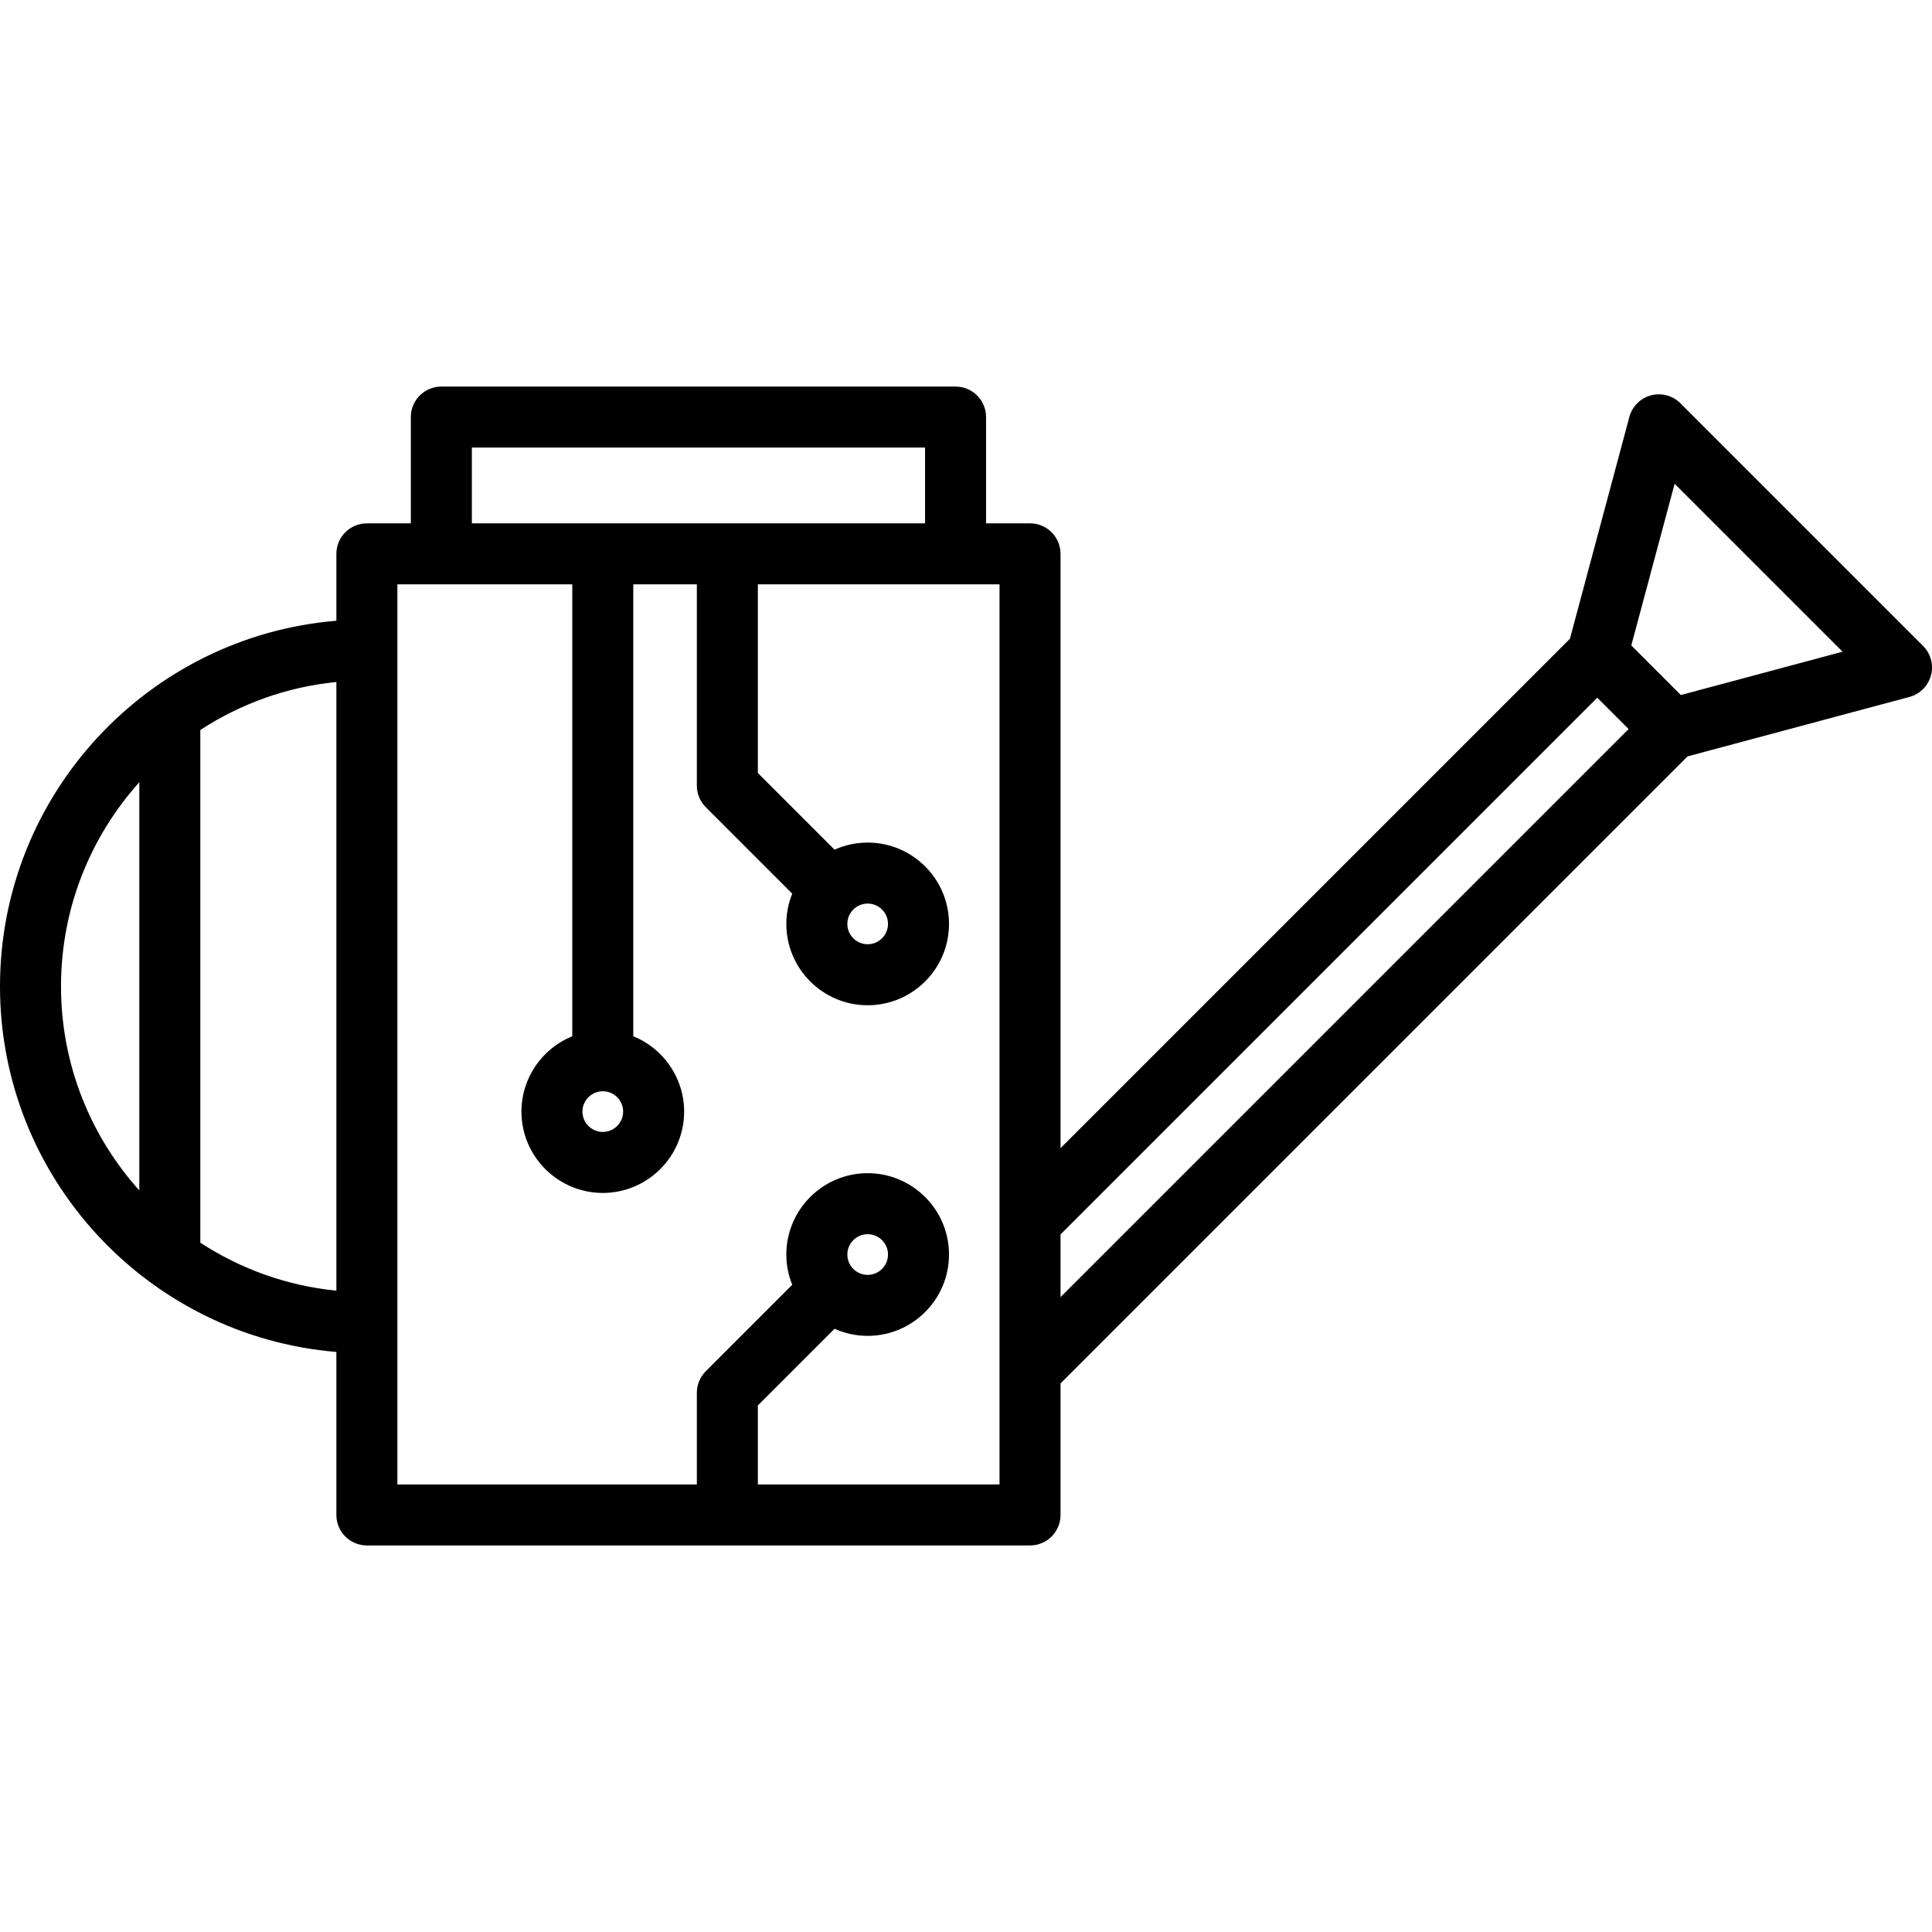
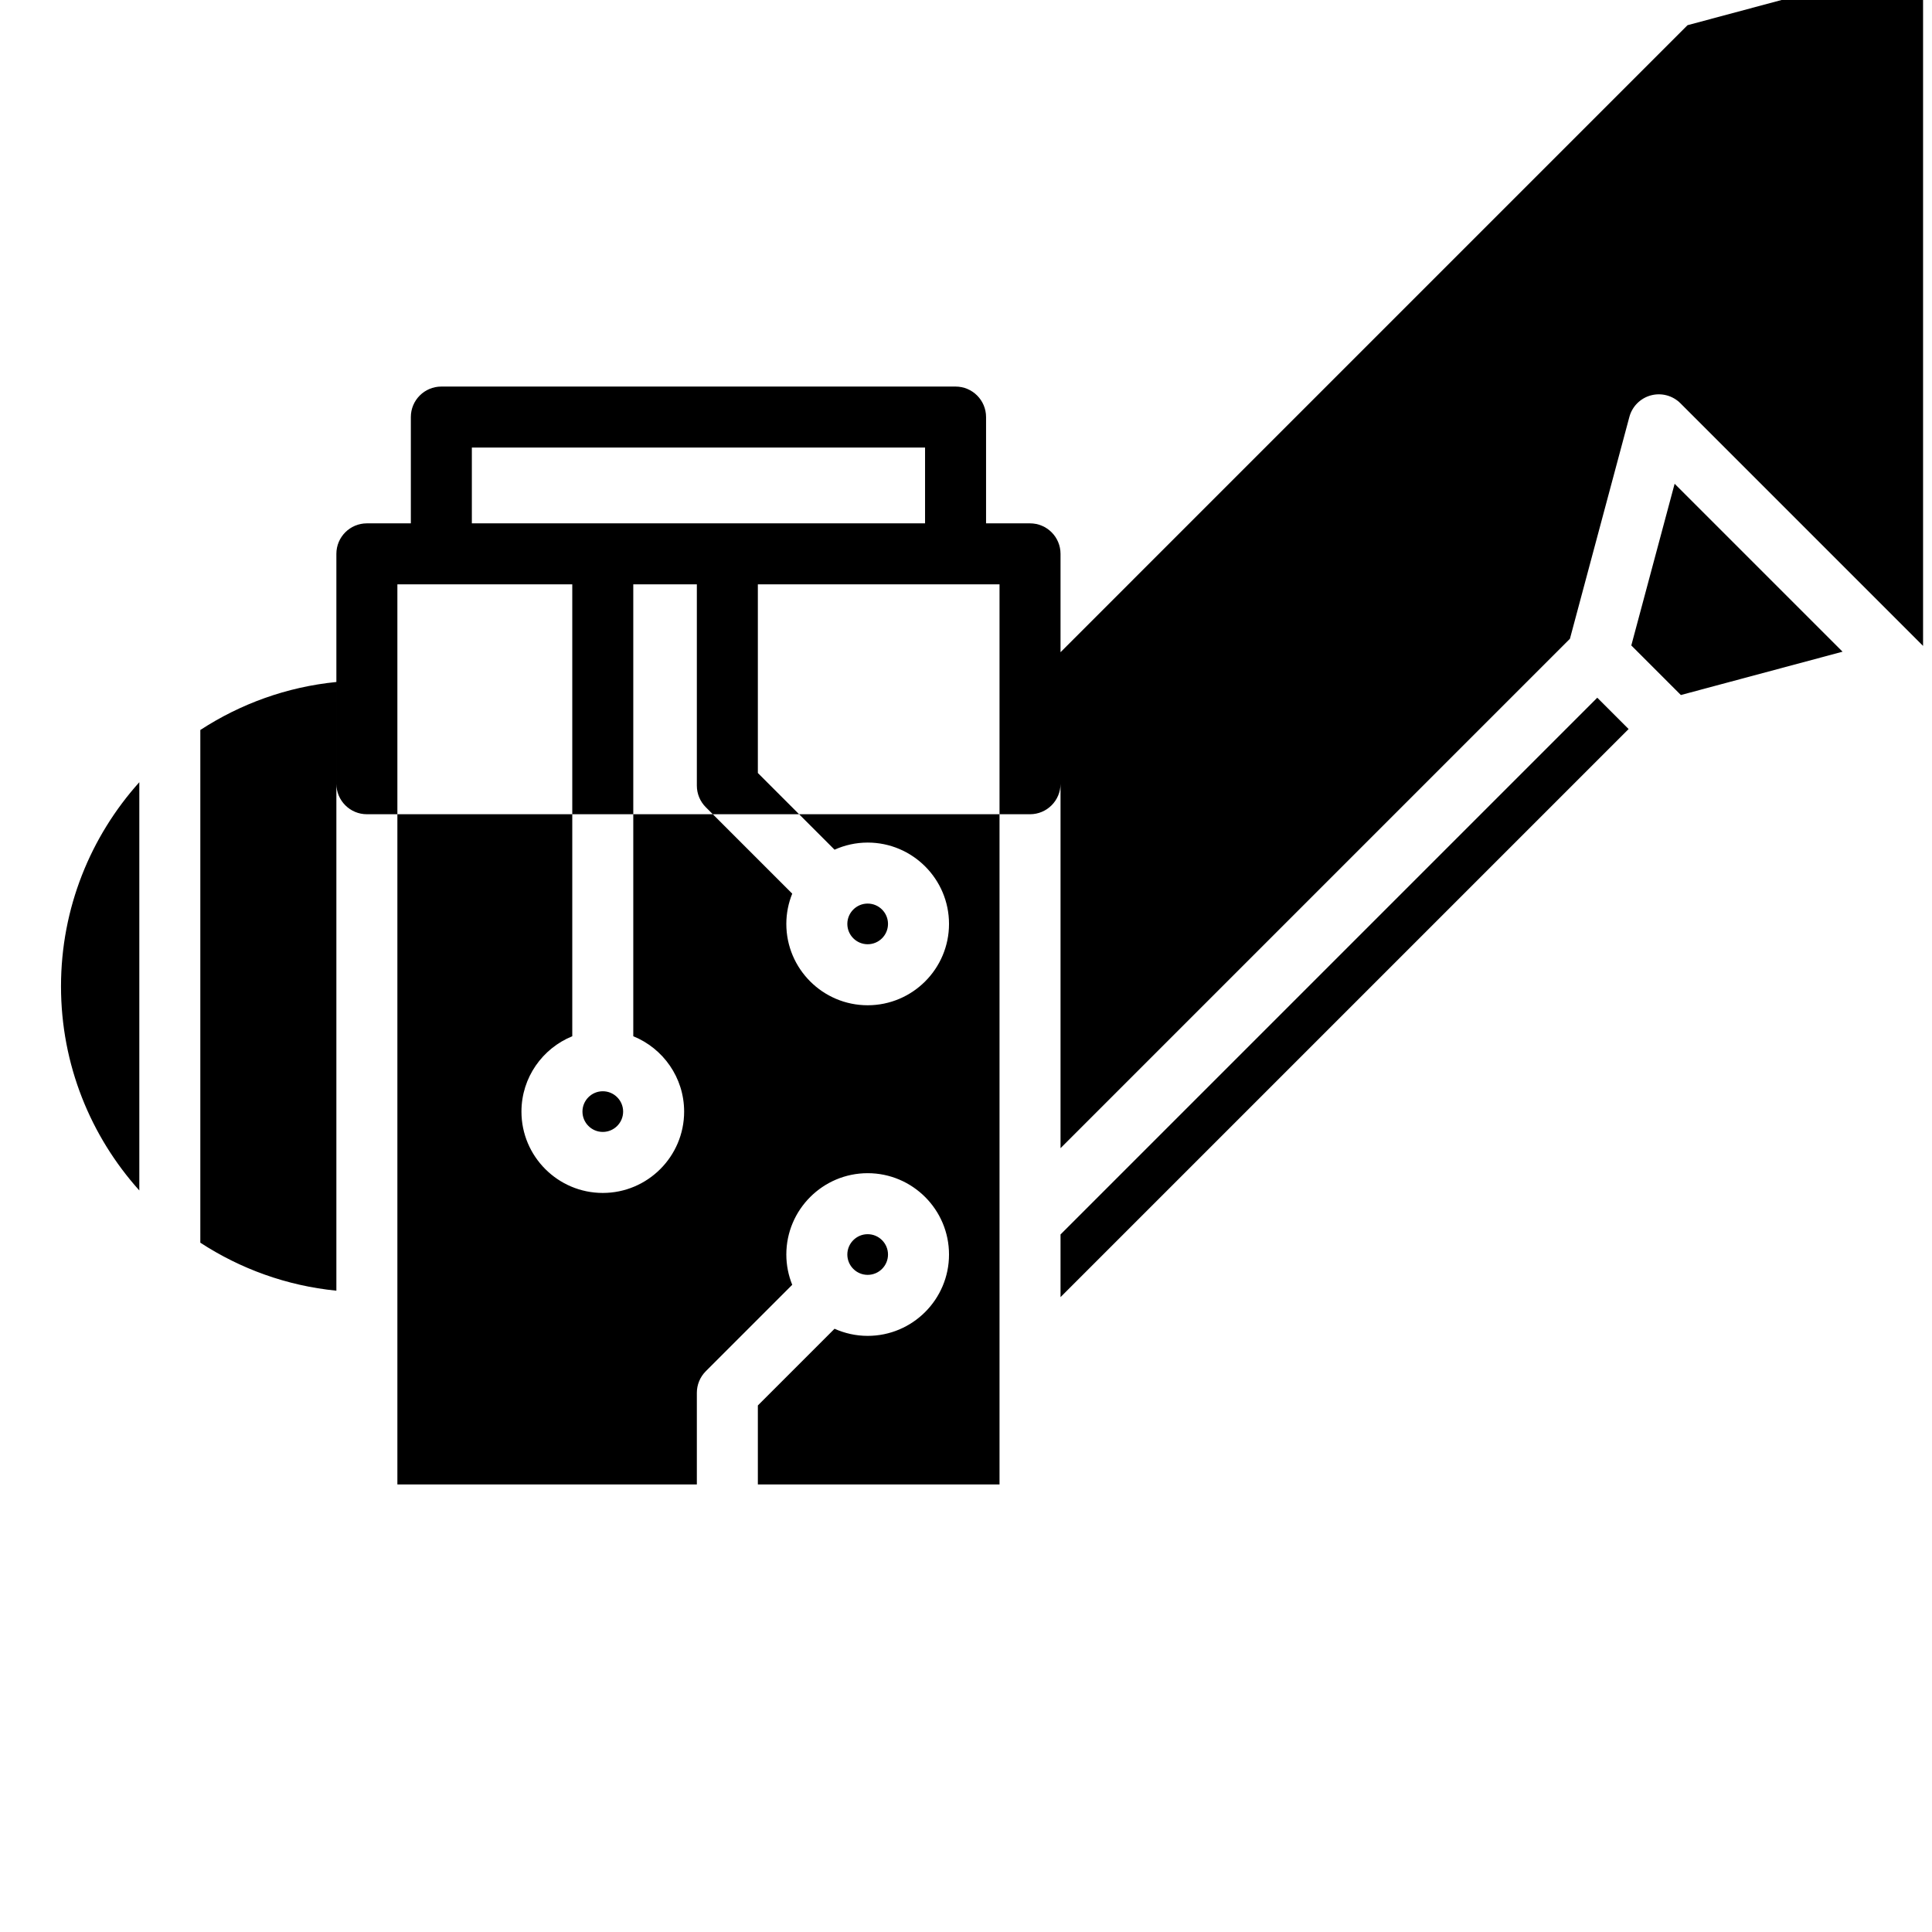
<svg xmlns="http://www.w3.org/2000/svg" fill="#000000" height="800px" width="800px" version="1.1" viewBox="0 0 475.027 475.027" enable-background="new 0 0 475.027 475.027">
-   <path d="m472.831,158.813l-59.664-59.663c-1.896-1.896-4.659-2.634-7.245-1.941-2.588,0.694-4.609,2.715-5.303,5.304l-14.616,54.546-125.247,125.248v-146.129c0-4.142-3.357-7.5-7.5-7.5h-10.81v-26.133c0-4.142-3.357-7.5-7.5-7.5h-126.43c-4.143,0-7.5,3.358-7.5,7.5v26.133h-10.81c-4.143,0-7.5,3.358-7.5,7.5v16.445c-46.244,3.824-82.706,42.678-82.706,89.892 0,47.214 36.462,86.067 82.706,89.892v40.075c0,4.142 3.357,7.5 7.5,7.5h163.05c4.143,0 7.5-3.358 7.5-7.5v-32.339l154.165-154.166 54.548-14.615c2.588-0.694 4.609-2.715 5.303-5.304 0.693-2.588-0.046-5.35-1.941-7.245zm-457.831,83.702c0-19.271 7.293-36.865 19.254-50.187v100.374c-11.961-13.322-19.254-30.916-19.254-50.187zm34.254,63.029v-126.059c9.816-6.4 21.201-10.583 33.452-11.801v149.662c-12.251-1.219-23.636-5.402-33.452-11.802zm343.474-133.996l7.705,7.705-139.677,139.676v-15.409l131.972-131.972zm-276.712-61.503h111.431v18.633h-111.431v-18.633zm37.195,163.266c0,2.757-2.243,5-5,5s-5-2.243-5-5 2.243-5 5-5 5,2.243 5,5zm92.545,91.671h-59.419v-19.42l18.857-18.857c2.49,1.116 5.242,1.75 8.143,1.75 11.028,0 20-8.972 20-20s-8.972-20-20-20-20,8.972-20,20c0,2.631 0.524,5.139 1.451,7.442l-21.255,21.255c-1.406,1.406-2.196,3.314-2.196,5.303v22.527h-73.631v-221.304h43.001v111.107c-7.318,2.975-12.496,10.153-12.496,18.526 0,11.028 8.972,20 20,20s20-8.972 20-20c0-8.376-5.182-15.556-12.504-18.529v-111.104h15.63v49.487c0,1.989 0.79,3.897 2.196,5.303l21.255,21.255c-0.927,2.303-1.451,4.811-1.451,7.442 0,11.028 8.972,20 20,20s20-8.972 20-20-8.972-20-20-20c-2.901,0-5.652,0.635-8.143,1.75l-18.857-18.857v-46.381h59.419v221.305zm-37.419-56.527c0-2.757 2.243-5 5-5s5,2.243 5,5-2.243,5-5,5-5-2.243-5-5zm5-86.29c2.757,0 5,2.243 5,5s-2.243,5-5,5-5-2.243-5-5 2.243-5 5-5zm199.944-51.278l-12.188-12.188 10.654-39.757 41.292,41.292-39.758,10.653z" />
+   <path d="m472.831,158.813l-59.664-59.663c-1.896-1.896-4.659-2.634-7.245-1.941-2.588,0.694-4.609,2.715-5.303,5.304l-14.616,54.546-125.247,125.248v-146.129c0-4.142-3.357-7.5-7.5-7.5h-10.81v-26.133c0-4.142-3.357-7.5-7.5-7.5h-126.43c-4.143,0-7.5,3.358-7.5,7.5v26.133h-10.81c-4.143,0-7.5,3.358-7.5,7.5v16.445v40.075c0,4.142 3.357,7.5 7.5,7.5h163.05c4.143,0 7.5-3.358 7.5-7.5v-32.339l154.165-154.166 54.548-14.615c2.588-0.694 4.609-2.715 5.303-5.304 0.693-2.588-0.046-5.35-1.941-7.245zm-457.831,83.702c0-19.271 7.293-36.865 19.254-50.187v100.374c-11.961-13.322-19.254-30.916-19.254-50.187zm34.254,63.029v-126.059c9.816-6.4 21.201-10.583 33.452-11.801v149.662c-12.251-1.219-23.636-5.402-33.452-11.802zm343.474-133.996l7.705,7.705-139.677,139.676v-15.409l131.972-131.972zm-276.712-61.503h111.431v18.633h-111.431v-18.633zm37.195,163.266c0,2.757-2.243,5-5,5s-5-2.243-5-5 2.243-5 5-5 5,2.243 5,5zm92.545,91.671h-59.419v-19.42l18.857-18.857c2.49,1.116 5.242,1.75 8.143,1.75 11.028,0 20-8.972 20-20s-8.972-20-20-20-20,8.972-20,20c0,2.631 0.524,5.139 1.451,7.442l-21.255,21.255c-1.406,1.406-2.196,3.314-2.196,5.303v22.527h-73.631v-221.304h43.001v111.107c-7.318,2.975-12.496,10.153-12.496,18.526 0,11.028 8.972,20 20,20s20-8.972 20-20c0-8.376-5.182-15.556-12.504-18.529v-111.104h15.63v49.487c0,1.989 0.79,3.897 2.196,5.303l21.255,21.255c-0.927,2.303-1.451,4.811-1.451,7.442 0,11.028 8.972,20 20,20s20-8.972 20-20-8.972-20-20-20c-2.901,0-5.652,0.635-8.143,1.75l-18.857-18.857v-46.381h59.419v221.305zm-37.419-56.527c0-2.757 2.243-5 5-5s5,2.243 5,5-2.243,5-5,5-5-2.243-5-5zm5-86.29c2.757,0 5,2.243 5,5s-2.243,5-5,5-5-2.243-5-5 2.243-5 5-5zm199.944-51.278l-12.188-12.188 10.654-39.757 41.292,41.292-39.758,10.653z" />
</svg>